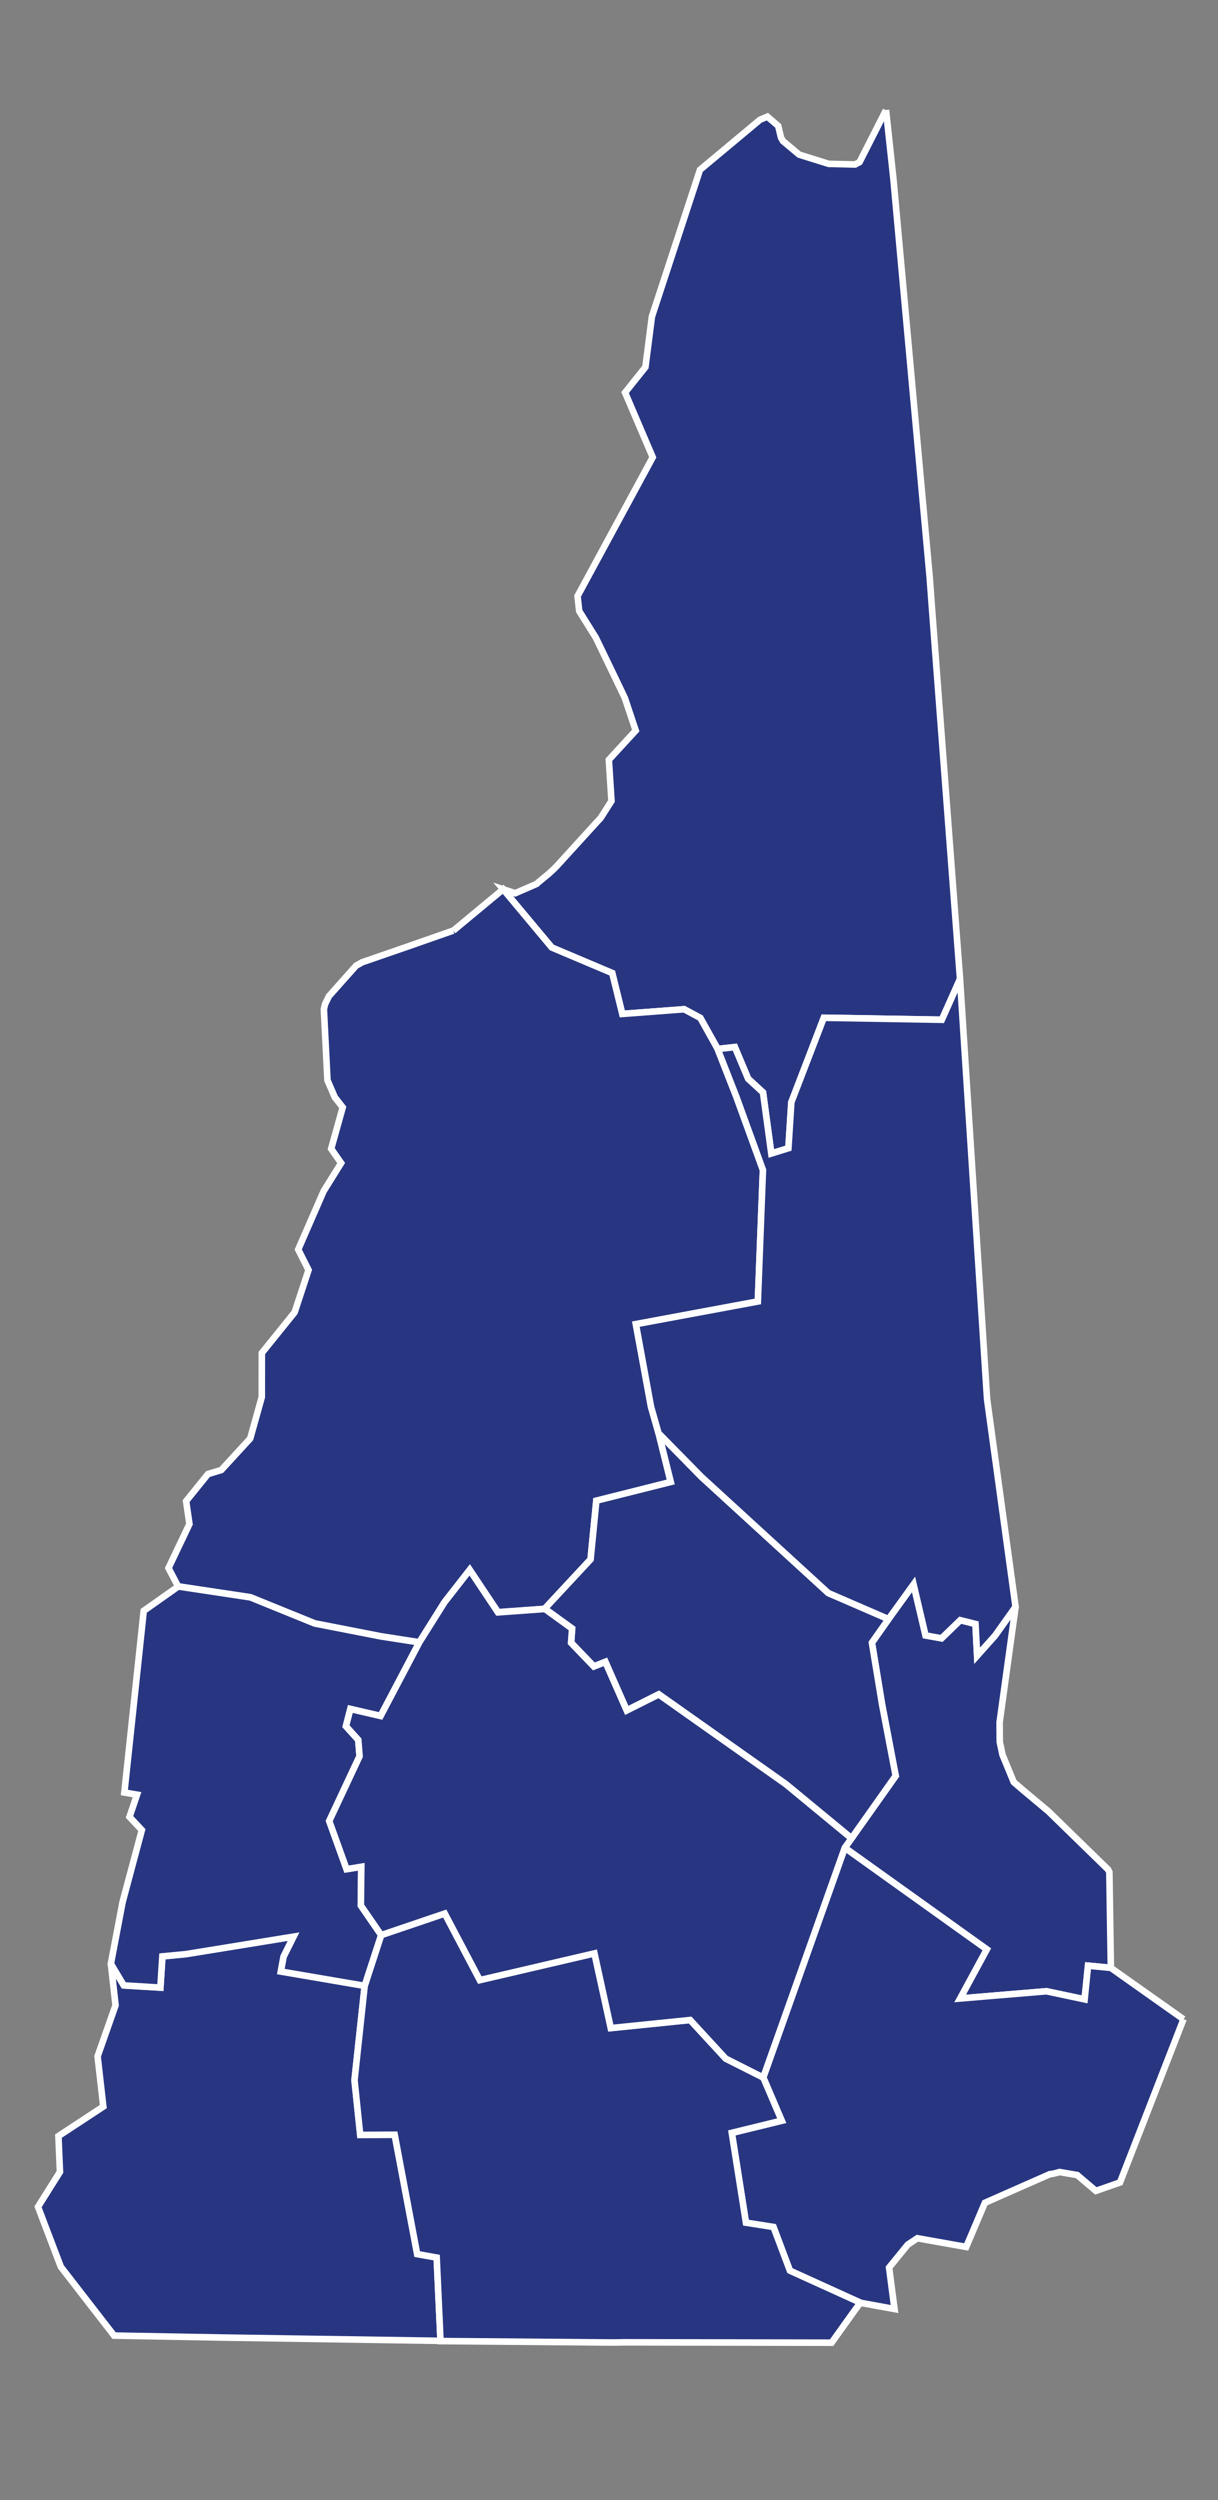
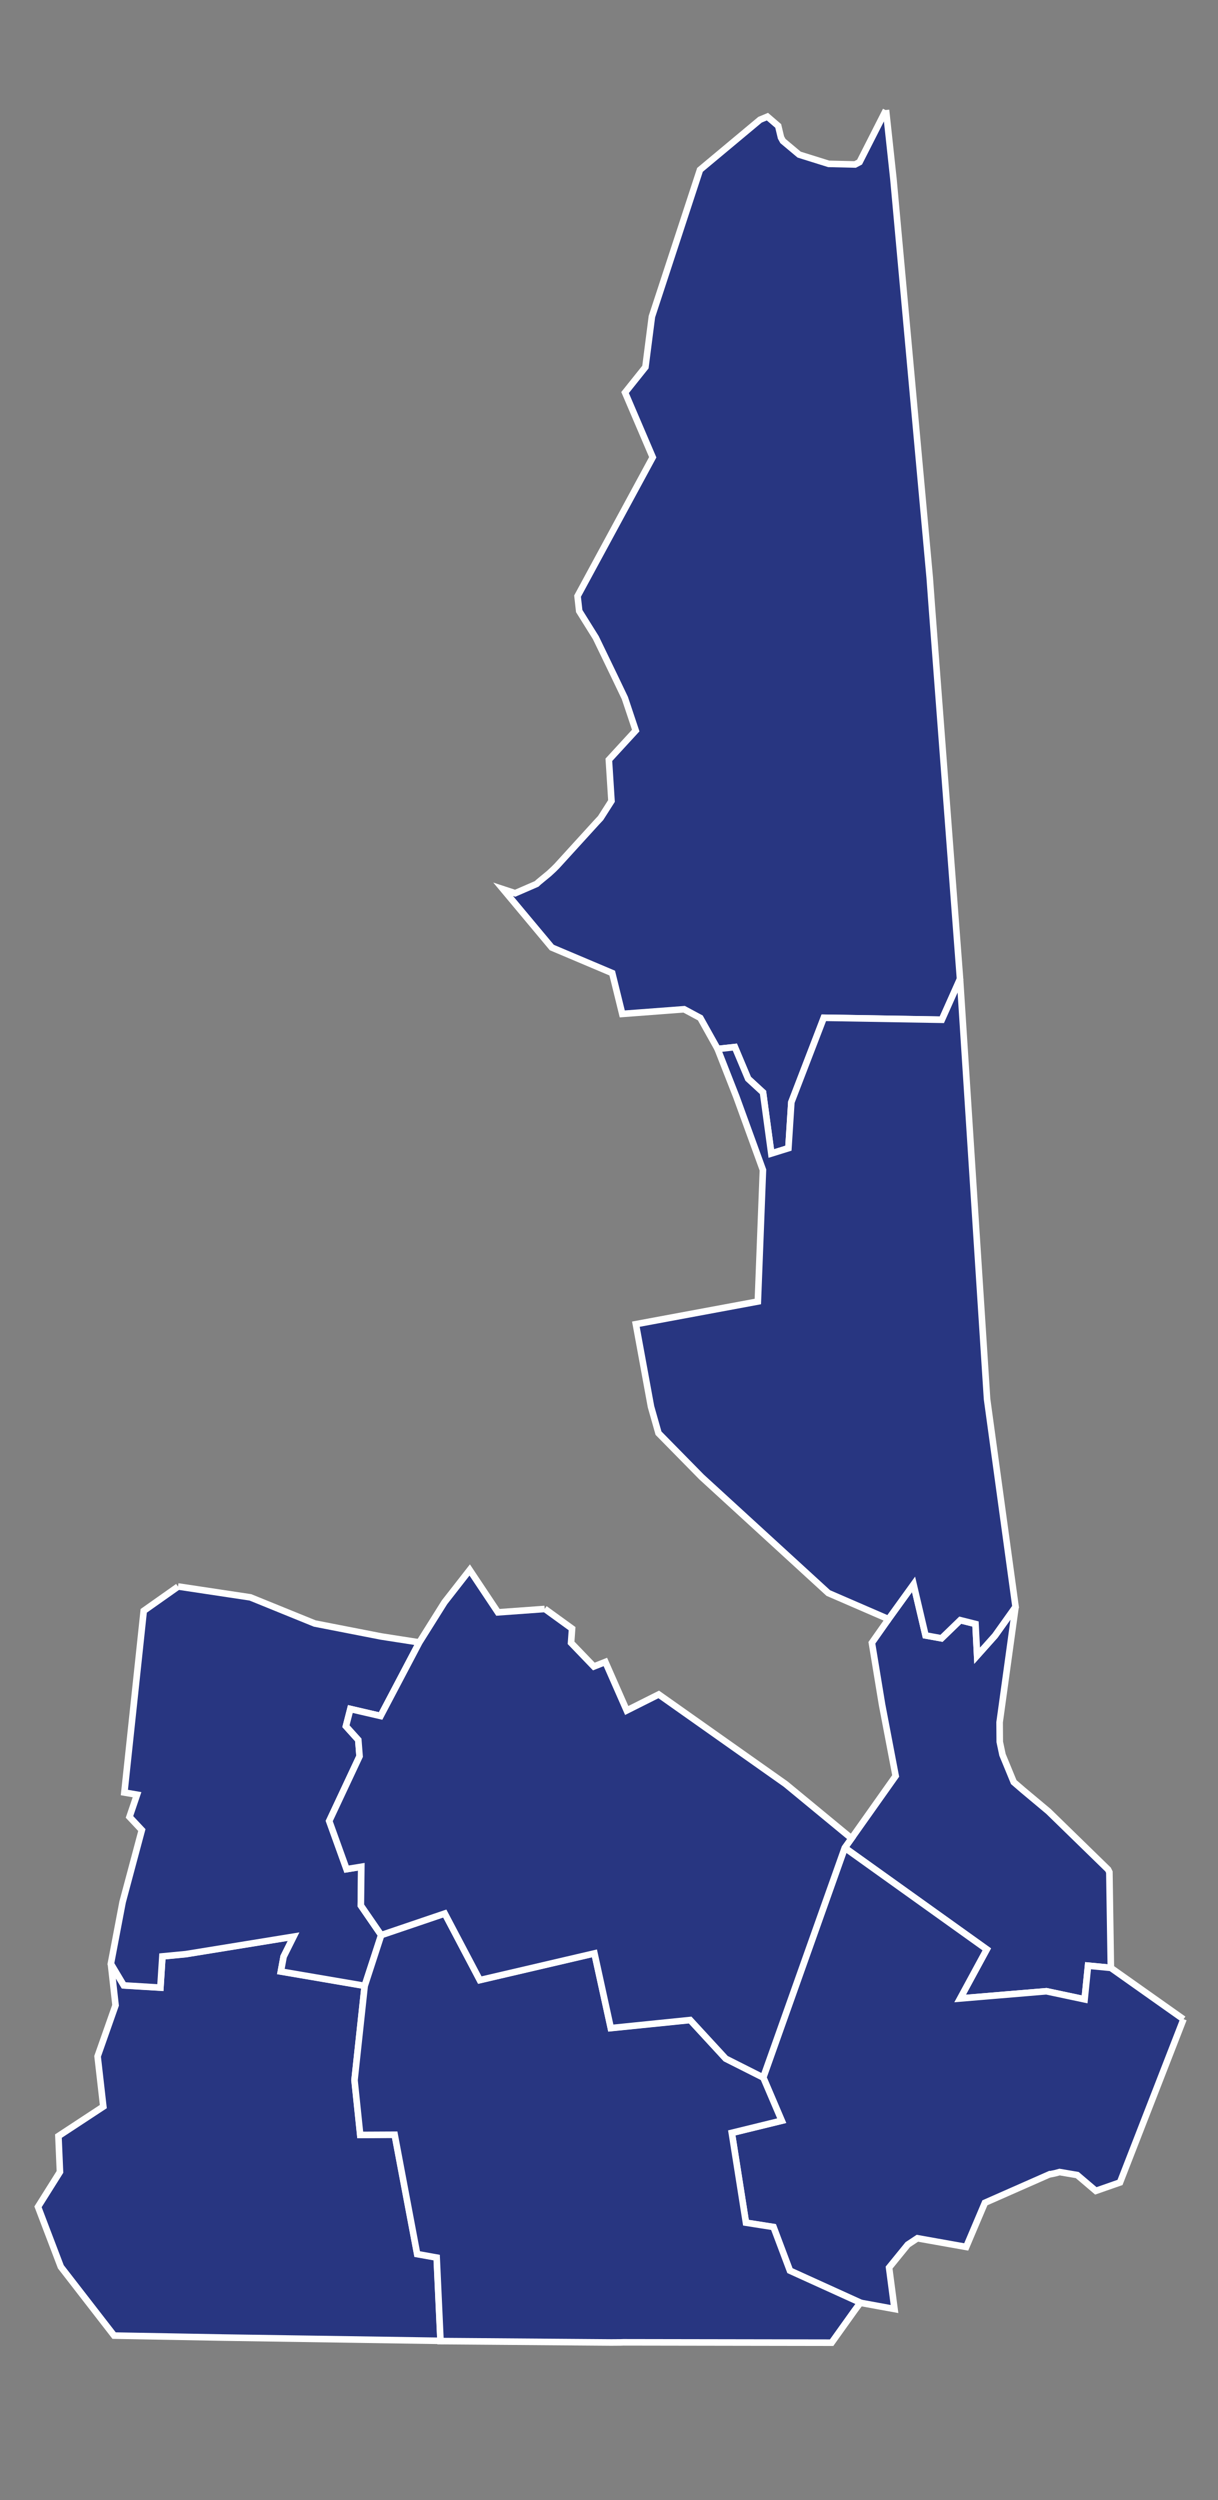
<svg xmlns="http://www.w3.org/2000/svg" xmlns:ns1="http://www.inkscape.org/namespaces/inkscape" xmlns:ns2="http://sodipodi.sourceforge.net/DTD/sodipodi-0.dtd" version="1.1" id="svg2" height="221.293" width="107.879" ns1:version="0.91 r13725" ns2:docname="New_Hampshire_Presidential_Election_Results_2016.svg">
  <rect width="100%" height="100%" fill="#808080" stroke="none" />
  <ns2:namedview pagecolor="#ffffff" bordercolor="#666666" borderopacity="1" objecttolerance="10" gridtolerance="10" guidetolerance="10" ns1:pageopacity="0" ns1:pageshadow="2" ns1:window-width="681" ns1:window-height="696" id="namedview6561" showgrid="false" ns1:zoom="0.83466426" ns1:cx="35.551624" ns1:cy="160.39155" ns1:window-x="676" ns1:window-y="0" ns1:window-maximized="0" ns1:current-layer="county-group" />
  <defs id="defs3232" />
  <style id="style5" type="text/css">/*
   * Below are Cascading Style Sheet (CSS) definitions in use in this file,
   * which allow easily changing how counties are displayed.
   *
   * To e.g. colour two counties red simply go to the CSS insertion point and add:
   * .c02185, c02188 {fill:red}
   * 
   *
   */
  
.counties {fill:#d0d0d0;fill-rule:nonzero;stroke:#000000;stroke-width:0.178;}
.State_Lines {fill:none;stroke:#ffffff;stroke-width:0.891;}
.separator {fill:none;stroke:#a9a9a9;stroke-width:2.318;}

/*CSS insertion point*/</style>
  <g id="g7" transform="translate(0,-605.55)">
    <title id="title8">background</title>
    <rect id="canvas_background" height="828.843" width="1306.008" y="-1" x="-1" style="fill:none" />
  </g>
  <g id="g12" transform="translate(0,-605.55)">
    <title id="title12">Layer 1</title>
    <g transform="matrix(1.319,0,0,1.319,-1.529,0.046)" class="counties" id="county-group" style="fill:#d0d0d0;fill-rule:nonzero;stroke:#000000;stroke-width:0.178">
      <path id="Coos, NH" class="c33007" d="m 60.653,466.444 0.499,4.63 2.438,26.758 0.147,2.006 1.888,24.925 -1.219,2.729 -7.926,-0.133 -2.181,5.669 -0.197,3.084 -1.149,0.357 -0.557,-4.1 -0.997,-0.917 -0.894,-2.125 -1.156,0.127 -1.164,-2.082 -1.085,-0.582 -4.156,0.313 -0.674,-2.741 -4.058,-1.715 -3.267,-3.909 0.807,0.266 1.443,-0.626 0.131,-0.122 0.699,-0.576 0.302,-0.279 0.216,-0.215 2.679,-2.94 0.268,-0.287 0,0 0.73,-1.144 -0.176,-2.765 1.804,-1.962 -0.624,-1.866 -0.107,-0.319 -0.687,-1.436 -1.262,-2.613 -1.115,-1.784 -0.112,-1.004 5.049,-9.317 -1.858,-4.344 1.367,-1.709 0.435,-3.386 3.229,-9.849 4.031,-3.363 0.497,-0.207 0.725,0.623 0.186,0.777 0.13,0.235 1.09,0.913 1.984,0.62 1.771,0.041 0.302,-0.159 1.769,-3.481" style="fill:#283681;fill-opacity:1;stroke:#ffffff;stroke-width:0.441" ns1:connector-curvature="0" />
-       <path id="Grafton, NH" class="c33009" d="m 31.593,521.52 3.353,-2.782 3.267,3.909 4.058,1.715 0.674,2.741 4.156,-0.313 1.085,0.582 1.164,2.082 1.257,3.204 1.786,4.915 -0.342,8.825 -8.19,1.522 1.015,5.535 0.505,1.779 0.817,3.289 -4.997,1.255 -0.387,3.939 -3.078,3.306 -3.137,0.226 -1.896,-2.843 -1.692,2.164 -1.693,2.7 -2.57,-0.4 -4.454,-0.869 -4.319,-1.754 -4.859,-0.731 -0.642,-1.227 1.406,-2.954 -0.223,-1.539 1.466,-1.814 0.897,-0.273 1.942,-2.114 0.776,-2.778 0.003,-2.959 2.204,-2.733 0.934,-2.838 -0.695,-1.376 1.709,-3.917 1.173,-1.884 -0.669,-0.958 0.776,-2.778 -0.532,-0.679 -0.493,-1.145 -0.24,-4.756 0.08,-0.349 0.262,-0.536 1.828,-2.052 0.141,-0.069 0.245,-0.147 3.046,-1.051 3.085,-1.08" style="fill:#283681;fill-opacity:1;stroke:#ffffff;stroke-width:0.441" ns1:connector-curvature="0" />
      <path id="Strafford, NH" class="c33017" d="m 60.821,567.712 1.684,-2.332 0.805,3.427 1.073,0.194 1.259,-1.218 1.022,0.256 0.11,2.128 1.2,-1.343 1.381,-1.938 -1.072,7.754 0.01,1.312 0.183,0.868 0.757,1.835 0.623,0.537 1.705,1.425 4.006,3.902 0.086,0.173 0.1,6.426 -1.531,-0.147 -0.23,2.261 -2.567,-0.544 -5.794,0.485 1.79,-3.297 -9.534,-6.816 0.451,-0.632 2.965,-4.188 -0.911,-4.77 -0.686,-4.166 1.114,-1.582" style="fill:#283681;fill-opacity:1;stroke:#ffffff;stroke-width:0.441" ns1:connector-curvature="0" />
      <path id="Rockingham, NH" class="c33015" d="m 80.634,594.557 -4.267,10.961 -1.622,0.566 -1.249,-1.062 -1.186,-0.202 -0.302,0.082 -0.349,0.071 -0.017,-0.005 -4.346,1.915 -1.257,2.963 -3.276,-0.584 -0.647,0.428 -1.255,1.541 0.364,2.781 -2.292,-0.418 -4.732,-2.148 -1.103,-2.929 -1.85,-0.291 -0.951,-6.028 3.351,-0.819 -1.239,-2.902 5.477,-15.417 9.534,6.816 -1.79,3.297 5.794,-0.485 2.567,0.544 0.23,-2.261 1.531,0.147 4.879,3.448" style="fill:#283681;fill-opacity:1;stroke:#ffffff;stroke-width:0.441" ns1:connector-curvature="0" />
      <path id="Cheshire, NH" class="c33005" d="m 8.606,590.834 0.867,1.453 2.457,0.149 0.135,-2.096 1.576,-0.151 7.235,-1.175 -0.671,1.343 -0.184,0.999 5.63,0.961 -0.682,6.326 0.383,3.67 2.314,-0.012 1.511,8.009 1.309,0.234 0.258,5.603 -14.655,-0.221 -7.267,-0.131 -3.577,-4.616 -0.941,-2.467 -0.592,-1.558 1.474,-2.344 -0.103,-2.403 3.014,-1.98 -0.384,-3.371 1.206,-3.427 -0.313,-2.795" style="fill:#283681;fill-opacity:1;stroke:#ffffff;stroke-width:0.441" ns1:connector-curvature="0" />
      <path id="Sullivan, NH" class="c33019" d="m 13.114,565.524 4.859,0.731 4.319,1.754 4.454,0.869 2.57,0.4 -2.599,4.936 -2.03,-0.47 -0.297,1.155 0.829,0.919 0.086,1.099 -2.037,4.344 1.164,3.231 0.99,-0.161 -0.032,2.596 1.369,1.99 -1.11,3.409 -5.63,-0.961 0.184,-0.999 0.671,-1.343 -7.235,1.175 -1.576,0.151 -0.135,2.096 -2.457,-0.149 -0.867,-1.453 0.788,-4.143 1.292,-4.829 -0.83,-0.883 0.507,-1.491 -0.851,-0.146 0.98,-9.18 0.32,-3.012 2.303,-1.624" style="fill:#283681;fill-opacity:1;stroke:#ffffff;stroke-width:0.441" ns1:connector-curvature="0" />
      <path id="Hillsborough, NH" class="c33011" d="m 26.761,588.908 4.267,-1.447 2.354,4.468 7.698,-1.794 1.097,5.013 5.328,-0.543 2.387,2.592 2.519,1.271 1.239,2.902 -3.351,0.819 0.951,6.028 1.85,0.291 1.103,2.929 4.732,2.148 -0.39,0.526 -1.543,2.16 -13.981,-0.025 -0.182,0.007 -0.631,0.005 -10.231,-0.085 -1.238,-0.01 -0.258,-5.603 -1.309,-0.234 -1.511,-8.009 -2.314,0.013 -0.383,-3.67 0.682,-6.326 1.11,-3.409" style="fill:#283681;fill-opacity:1;stroke:#ffffff;stroke-width:0.441" ns1:connector-curvature="0" />
-       <path id="Belknap, NH" class="c33001" d="m 45.38,555.235 2.891,2.94 8.51,7.788 4.041,1.75 -1.114,1.582 0.686,4.166 0.911,4.77 -2.965,4.188 -4.418,-3.642 -8.527,-6.019 -2.149,1.078 -1.434,-3.257 -0.773,0.306 -1.53,-1.59 0.068,-0.952 -1.838,-1.331 3.078,-3.306 0.387,-3.939 4.997,-1.255 -0.817,-3.289" style="fill:#283681;fill-opacity:1;stroke:#ffffff;stroke-width:0.441" ns1:connector-curvature="0" />
      <path id="Merrimack, NH" class="c33013" d="m 37.736,567.023 1.838,1.331 -0.068,0.952 1.53,1.59 0.773,-0.306 1.434,3.257 2.149,-1.078 8.527,6.019 4.418,3.642 -0.451,0.632 -5.477,15.417 -2.52,-1.27 -2.387,-2.59 -5.328,0.542 -1.097,-5.014 -7.698,1.794 -2.354,-4.468 -4.267,1.447 -1.369,-1.99 0.032,-2.596 -0.99,0.161 -1.164,-3.231 2.037,-4.344 -0.086,-1.099 -0.829,-0.919 0.297,-1.155 2.03,0.47 2.599,-4.936 1.693,-2.697 1.692,-2.166 1.896,2.843 3.137,-0.226" style="fill:#283681;fill-opacity:1;stroke:#ffffff;stroke-width:0.441" ns1:connector-curvature="0" />
      <path id="Carroll, NH" class="c33003" d="m 65.624,524.763 1.817,28.193 1.913,13.932 -1.381,1.938 -1.2,1.344 -0.11,-2.128 -1.022,-0.256 -1.259,1.218 -1.073,-0.194 -0.805,-3.427 -1.684,2.332 -4.041,-1.75 -8.51,-7.788 -2.891,-2.94 -0.505,-1.779 -1.015,-5.535 8.19,-1.522 0.342,-8.825 -1.786,-4.915 -1.257,-3.204 1.156,-0.127 0.894,2.125 0.997,0.917 0.557,4.1 1.149,-0.357 0.197,-3.084 2.181,-5.669 7.926,0.133 1.219,-2.729" style="fill:#283681;fill-opacity:1;stroke:#ffffff;stroke-width:0.441" ns1:connector-curvature="0" />
    </g>
  </g>
  <path style="fill:#283681;fill-opacity:1" d="" id="path6626" ns1:connector-curvature="0" />
</svg>